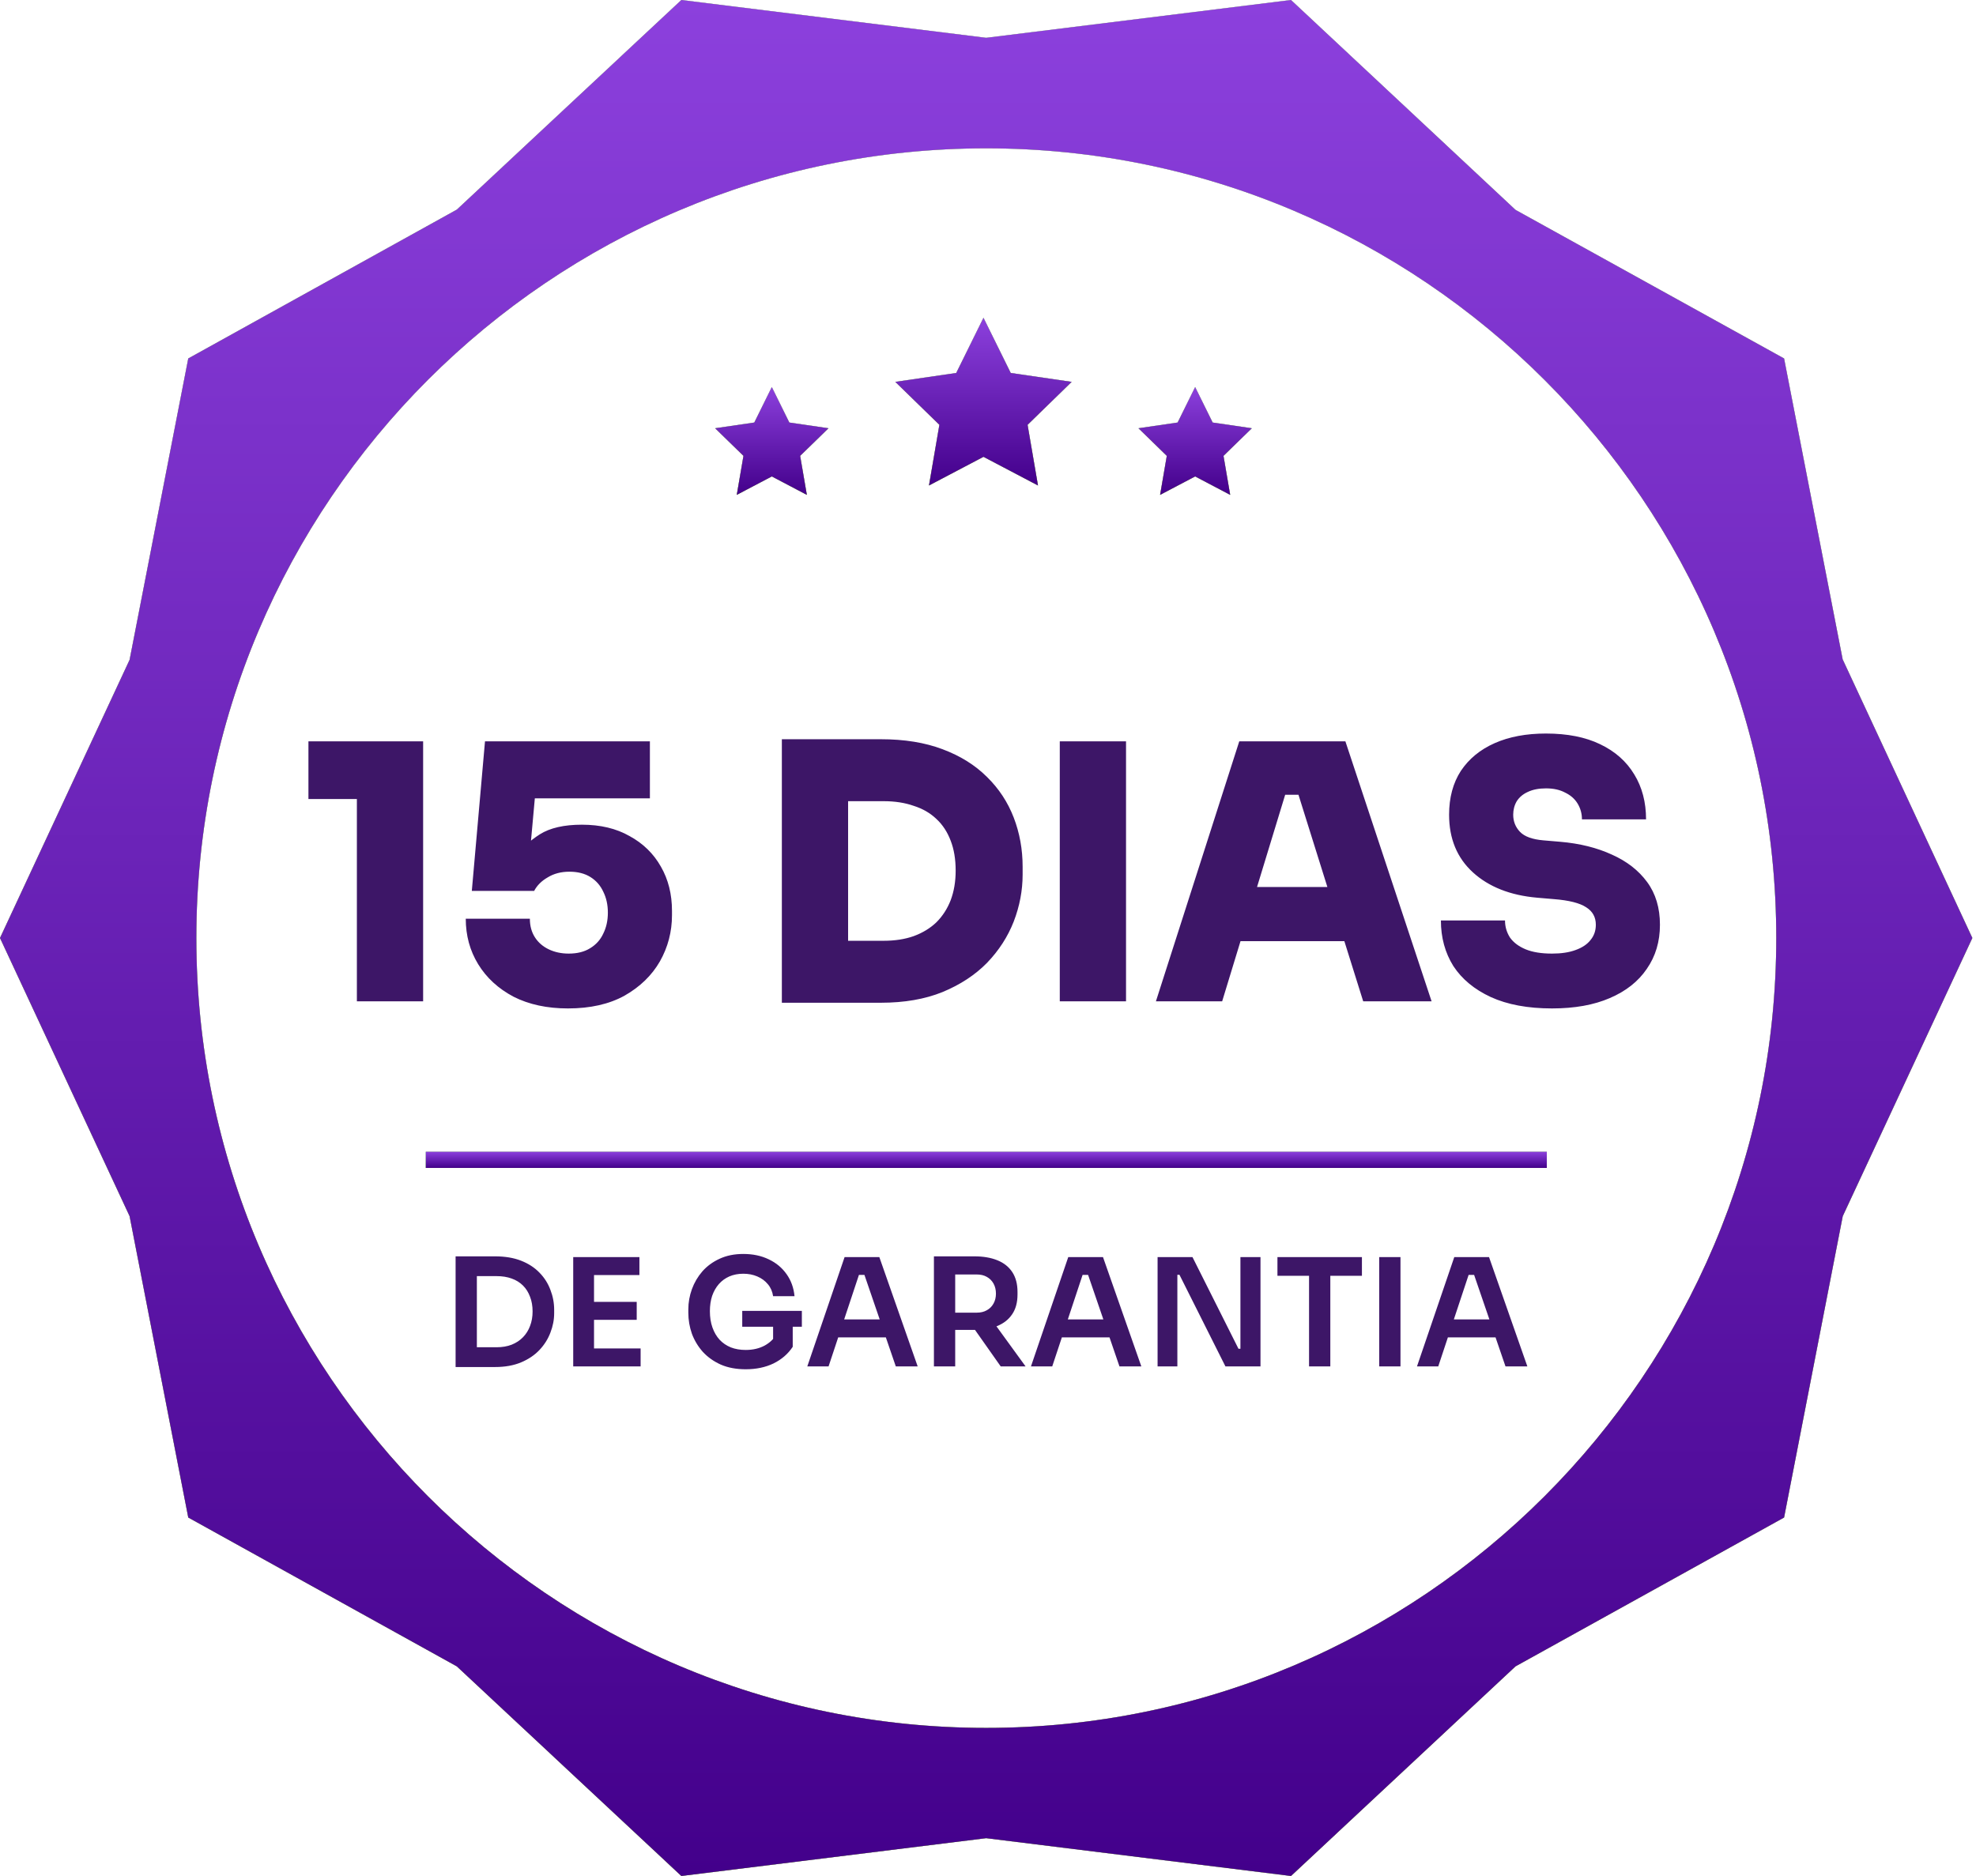
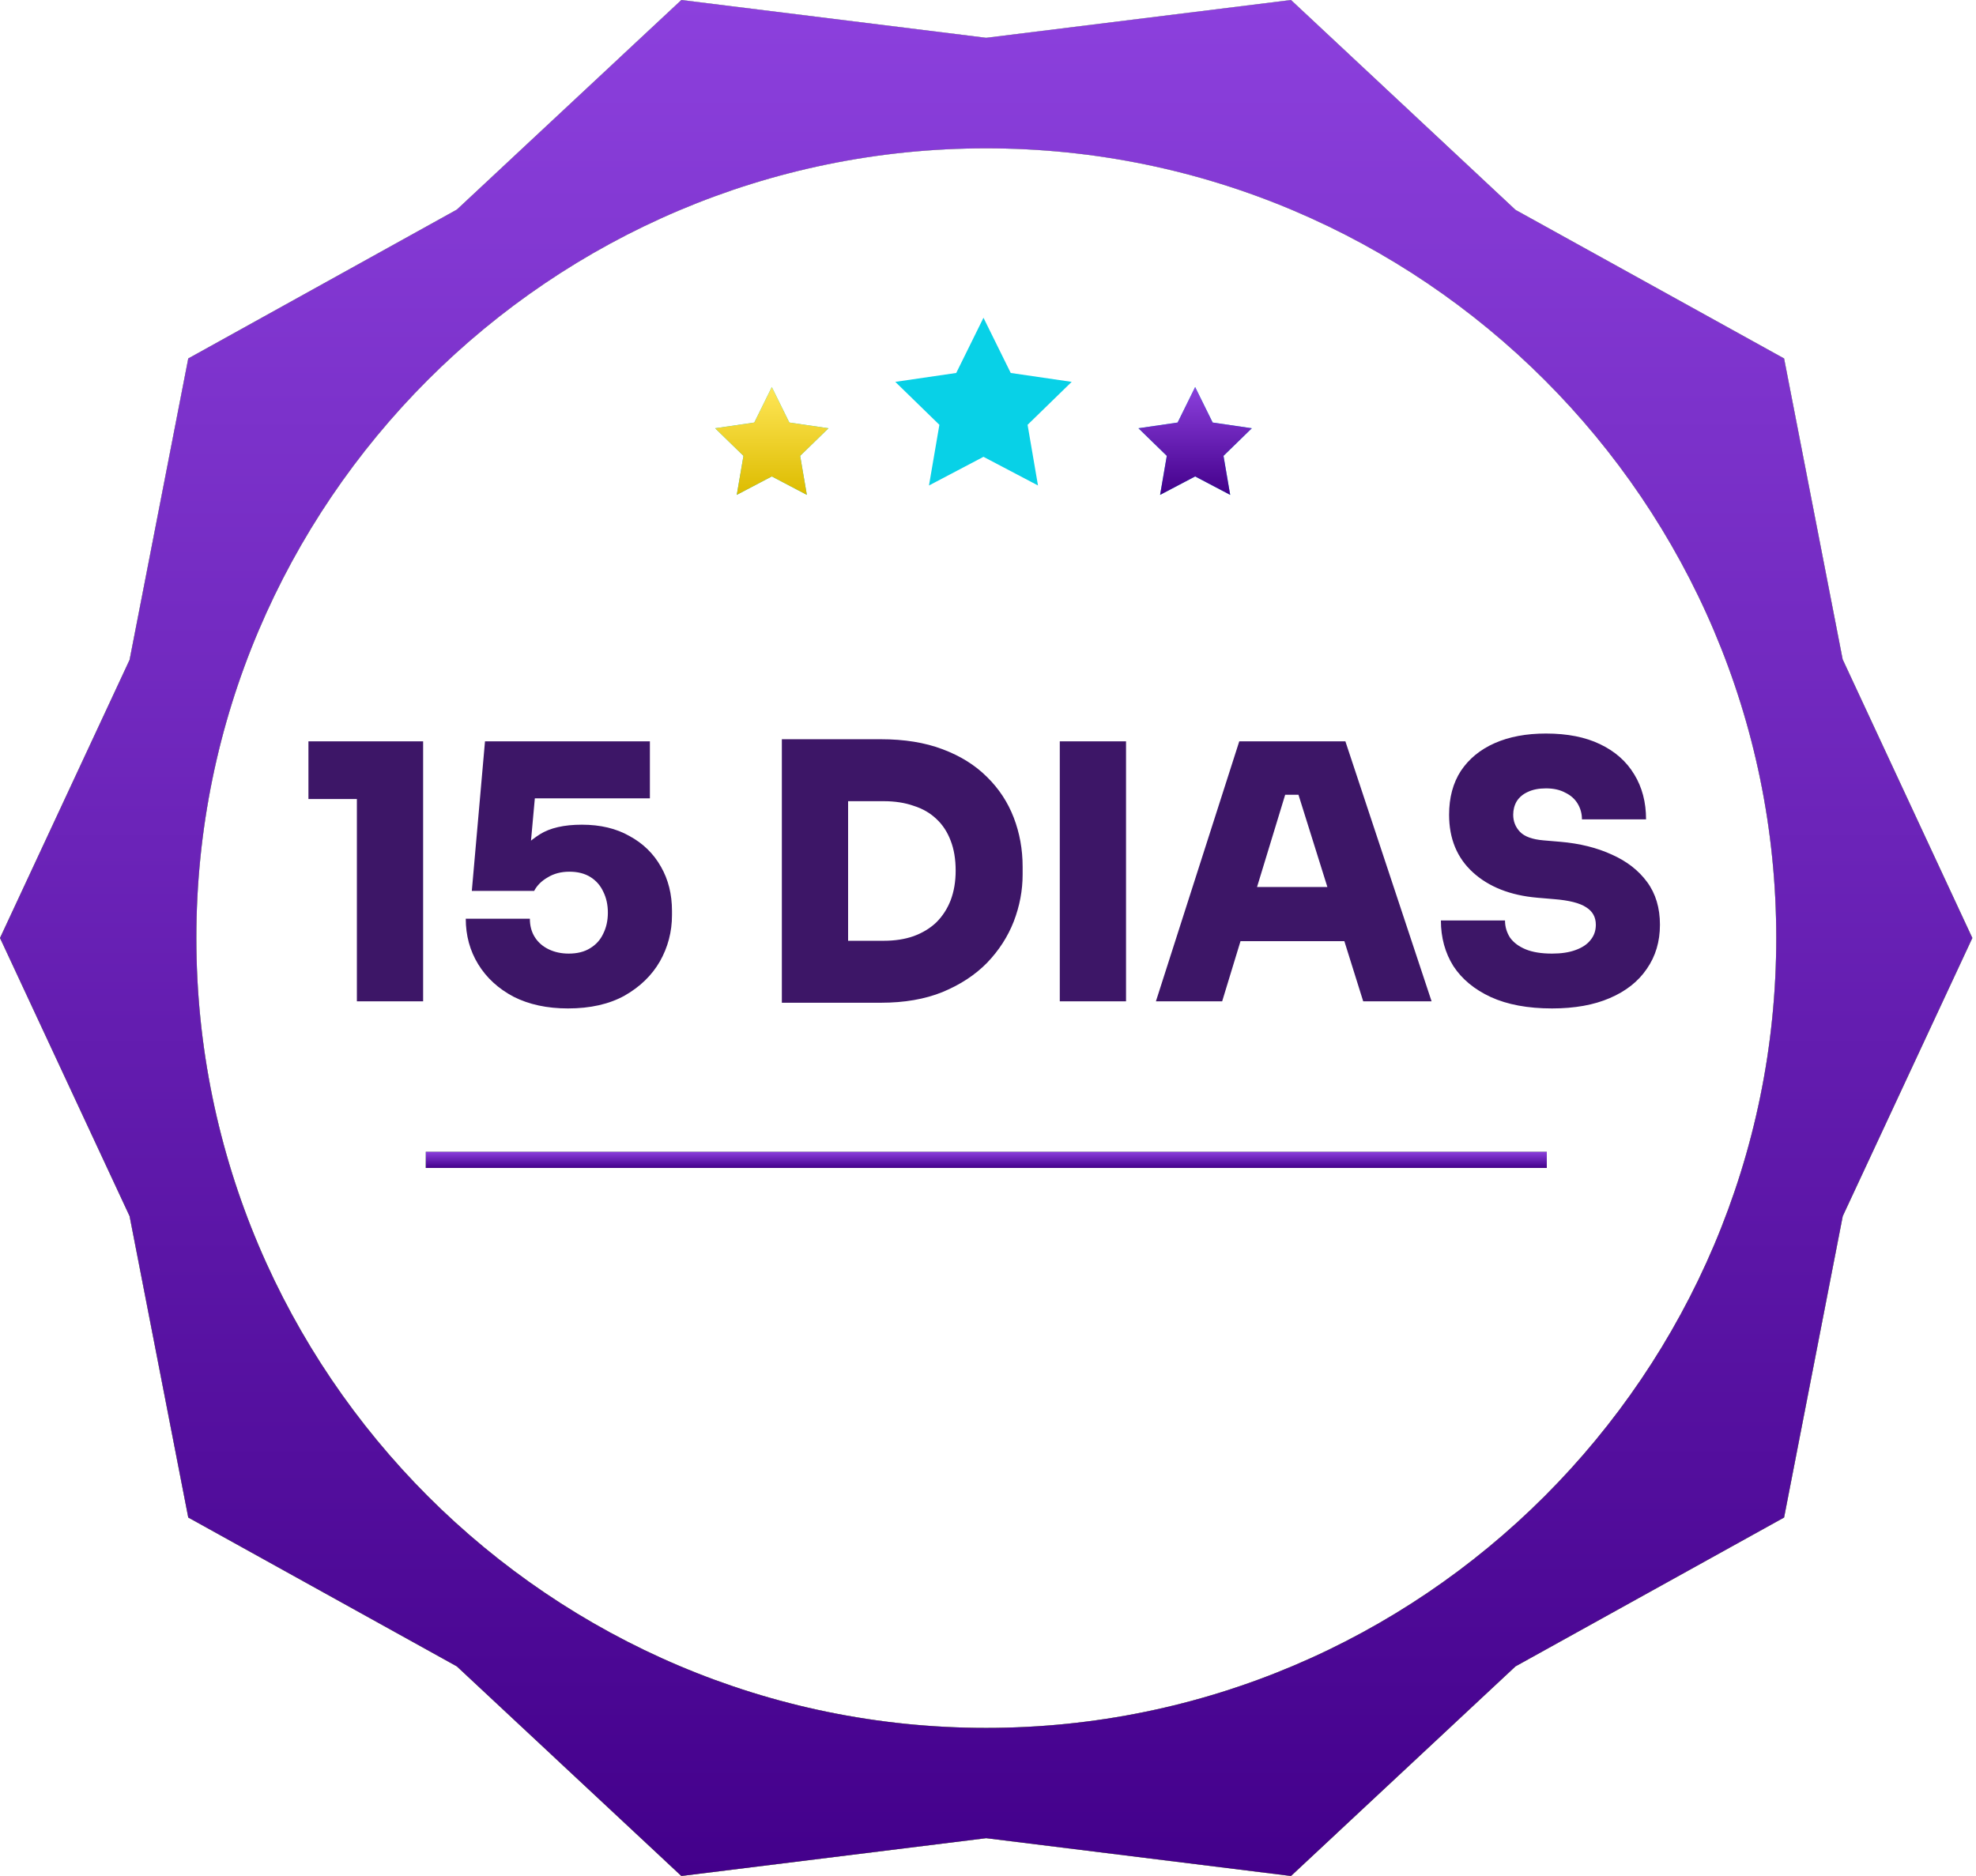
<svg xmlns="http://www.w3.org/2000/svg" width="219" height="208" viewBox="0 0 219 208" fill="none">
  <g clip-path="url(#clip0_317_548)">
    <path d="M204.232 73.144L197.73 39.737L167.963 23.264L143.081 0L109.297 4.19L75.514 0L50.632 23.235L20.865 39.737L14.363 73.144L0 103.98L14.363 134.816L20.865 168.223L50.632 184.725L75.514 207.96L109.297 203.77L143.081 207.96L167.963 184.725L197.73 168.223L204.232 134.816L218.595 103.98L204.232 73.115V73.144ZM109.297 191.545C61.035 191.545 21.761 152.271 21.761 103.98C21.761 55.689 61.035 16.444 109.297 16.444C157.559 16.444 196.863 55.718 196.863 103.98C196.863 152.242 157.588 191.545 109.297 191.545Z" fill="#08D1E7" />
    <path d="M204.232 73.144L197.73 39.737L167.963 23.264L143.081 0L109.297 4.19L75.514 0L50.632 23.235L20.865 39.737L14.363 73.144L0 103.98L14.363 134.816L20.865 168.223L50.632 184.725L75.514 207.96L109.297 203.77L143.081 207.96L167.963 184.725L197.73 168.223L204.232 134.816L218.595 103.98L204.232 73.115V73.144ZM109.297 191.545C61.035 191.545 21.761 152.271 21.761 103.98C21.761 55.689 61.035 16.444 109.297 16.444C157.559 16.444 196.863 55.718 196.863 103.98C196.863 152.242 157.588 191.545 109.297 191.545Z" fill="url(#paint0_linear_317_548)" />
    <path d="M204.232 73.144L197.73 39.737L167.963 23.264L143.081 0L109.297 4.19L75.514 0L50.632 23.235L20.865 39.737L14.363 73.144L0 103.98L14.363 134.816L20.865 168.223L50.632 184.725L75.514 207.96L109.297 203.77L143.081 207.96L167.963 184.725L197.73 168.223L204.232 134.816L218.595 103.98L204.232 73.115V73.144ZM109.297 191.545C61.035 191.545 21.761 152.271 21.761 103.98C21.761 55.689 61.035 16.444 109.297 16.444C157.559 16.444 196.863 55.718 196.863 103.98C196.863 152.242 157.588 191.545 109.297 191.545Z" fill="url(#paint1_linear_317_548)" />
    <path d="M171.432 127.677H47.193V129.469H171.432V127.677Z" fill="#08D1E7" />
    <path d="M171.432 127.677H47.193V129.469H171.432V127.677Z" fill="url(#paint2_linear_317_548)" />
    <path d="M171.432 127.677H47.193V129.469H171.432V127.677Z" fill="url(#paint3_linear_317_548)" />
-     <path d="M52.519 151.54V149.349H55.026C55.657 149.349 56.216 149.255 56.703 149.066C57.201 148.867 57.621 148.591 57.965 148.236C58.308 147.882 58.568 147.467 58.745 146.991C58.933 146.504 59.027 145.968 59.027 145.381C59.027 144.772 58.933 144.23 58.745 143.754C58.568 143.267 58.308 142.852 57.965 142.509C57.621 142.166 57.201 141.906 56.703 141.729C56.216 141.552 55.657 141.463 55.026 141.463H52.519V139.272H54.877C55.972 139.272 56.93 139.432 57.749 139.753C58.568 140.074 59.248 140.517 59.791 141.081C60.333 141.635 60.737 142.271 61.003 142.99C61.279 143.699 61.418 144.435 61.418 145.198V145.564C61.418 146.294 61.279 147.013 61.003 147.722C60.737 148.43 60.333 149.072 59.791 149.648C59.248 150.223 58.568 150.682 57.749 151.025C56.93 151.368 55.972 151.54 54.877 151.54H52.519ZM50.494 151.54V139.272H52.851V151.54H50.494ZM63.529 151.474V139.355H65.836V151.474H63.529ZM65.504 151.474V149.482H70.999V151.474H65.504ZM65.504 146.311V144.319H70.567V146.311H65.504ZM65.504 141.347V139.355H70.866V141.347H65.504ZM82.645 151.789C81.605 151.789 80.686 151.618 79.889 151.274C79.103 150.92 78.439 150.45 77.897 149.863C77.366 149.266 76.962 148.596 76.685 147.855C76.42 147.102 76.287 146.322 76.287 145.514V145.149C76.287 144.385 76.42 143.638 76.685 142.907C76.951 142.177 77.338 141.519 77.847 140.932C78.368 140.345 79.004 139.881 79.756 139.537C80.52 139.183 81.394 139.006 82.379 139.006C83.442 139.006 84.383 139.205 85.202 139.604C86.021 139.991 86.679 140.539 87.177 141.247C87.675 141.945 87.968 142.758 88.057 143.688H85.683C85.606 143.168 85.412 142.725 85.102 142.36C84.792 141.983 84.399 141.696 83.923 141.496C83.459 141.297 82.944 141.198 82.379 141.198C81.815 141.198 81.3 141.297 80.835 141.496C80.382 141.696 79.994 141.978 79.673 142.343C79.353 142.708 79.103 143.145 78.926 143.655C78.76 144.164 78.677 144.728 78.677 145.348C78.677 146.023 78.771 146.626 78.96 147.157C79.148 147.689 79.413 148.142 79.756 148.519C80.1 148.884 80.514 149.166 81.001 149.365C81.489 149.553 82.036 149.648 82.645 149.648C83.453 149.648 84.161 149.482 84.77 149.149C85.379 148.806 85.821 148.364 86.098 147.821L85.683 149.731V146.61H87.858V149.299C87.338 150.085 86.629 150.699 85.733 151.142C84.836 151.573 83.807 151.789 82.645 151.789ZM82.263 147.074V145.315H88.87V147.074H82.263ZM89.472 151.474L93.606 139.355H97.457L101.707 151.474H99.283L95.681 140.965L96.528 141.33H94.452L95.316 140.965L91.829 151.474H89.472ZM92.361 148.253L93.108 146.261H98.022L98.752 148.253H92.361ZM103.507 151.474V139.272H105.865V151.474H103.507ZM110.911 151.474L107.193 146.194H109.832L113.667 151.474H110.911ZM105.167 147.423V145.514H108.255C108.687 145.514 109.057 145.425 109.367 145.248C109.688 145.071 109.937 144.822 110.114 144.501C110.292 144.18 110.38 143.815 110.38 143.406C110.38 142.985 110.292 142.614 110.114 142.293C109.937 141.972 109.688 141.723 109.367 141.546C109.057 141.369 108.687 141.281 108.255 141.281H105.167V139.272H108.006C108.98 139.272 109.821 139.416 110.529 139.703C111.249 139.991 111.802 140.428 112.19 141.015C112.577 141.602 112.771 142.338 112.771 143.223V143.489C112.771 144.385 112.571 145.121 112.173 145.696C111.786 146.272 111.238 146.704 110.529 146.991C109.821 147.279 108.98 147.423 108.006 147.423H105.167ZM114.26 151.474L118.394 139.355H122.245L126.495 151.474H124.071L120.469 140.965L121.316 141.33H119.24L120.104 140.965L116.618 151.474H114.26ZM117.149 148.253L117.896 146.261H122.81L123.54 148.253H117.149ZM128.295 151.474V139.355H132.163L137.26 149.515H137.808L137.476 149.814V139.355H139.7V151.474H135.816L130.719 141.314H130.155L130.487 141.015V151.474H128.295ZM145.082 151.474V141.098H147.439V151.474H145.082ZM141.579 141.43V139.355H150.942V141.43H141.579ZM152.857 151.474V139.355H155.215V151.474H152.857ZM157.044 151.474L161.177 139.355H165.029L169.278 151.474H166.855L163.252 140.965L164.099 141.33H162.024L162.887 140.965L159.401 151.474H157.044ZM159.932 148.253L160.679 146.261H165.593L166.324 148.253H159.932Z" fill="#3D1667" />
    <path d="M39.553 111V87.236L41.29 88.578H34.184V82.183H46.895V111H39.553ZM62.949 111.789C60.633 111.789 58.62 111.355 56.91 110.487C55.225 109.592 53.922 108.395 53.001 106.895C52.08 105.395 51.62 103.71 51.62 101.842H58.725C58.725 102.631 58.91 103.316 59.278 103.895C59.646 104.473 60.16 104.921 60.818 105.237C61.475 105.552 62.212 105.71 63.028 105.71C63.975 105.71 64.765 105.513 65.397 105.118C66.055 104.723 66.541 104.184 66.857 103.5C67.199 102.816 67.37 102.039 67.37 101.171C67.37 100.302 67.199 99.526 66.857 98.842C66.541 98.157 66.068 97.618 65.436 97.223C64.804 96.829 64.028 96.631 63.107 96.631C62.186 96.631 61.383 96.842 60.699 97.263C60.015 97.657 59.515 98.157 59.199 98.763H52.291L53.752 82.183H72.028V88.499H56.436L59.436 86.723L58.646 95.447L56.988 95.052C57.778 94.052 58.725 93.197 59.831 92.486C60.962 91.776 62.515 91.421 64.489 91.421C66.541 91.421 68.305 91.841 69.778 92.684C71.278 93.499 72.436 94.631 73.252 96.079C74.068 97.5 74.476 99.131 74.476 100.973V101.447C74.476 103.289 74.028 105 73.134 106.579C72.239 108.131 70.936 109.395 69.226 110.368C67.515 111.316 65.423 111.789 62.949 111.789ZM93.205 111.158V104.289H97.942C99.179 104.289 100.285 104.118 101.258 103.776C102.258 103.408 103.1 102.894 103.785 102.237C104.469 101.552 104.995 100.737 105.364 99.789C105.732 98.815 105.916 97.723 105.916 96.513C105.916 95.249 105.732 94.144 105.364 93.197C104.995 92.223 104.469 91.421 103.785 90.789C103.1 90.131 102.258 89.644 101.258 89.328C100.285 88.986 99.179 88.815 97.942 88.815H93.205V81.947H97.627C100.232 81.947 102.508 82.315 104.456 83.052C106.429 83.789 108.074 84.815 109.39 86.131C110.706 87.42 111.693 88.92 112.351 90.631C113.009 92.341 113.338 94.157 113.338 96.079V96.947C113.338 98.71 113.009 100.447 112.351 102.158C111.693 103.842 110.706 105.368 109.39 106.737C108.074 108.079 106.429 109.158 104.456 109.974C102.508 110.763 100.232 111.158 97.627 111.158H93.205ZM86.653 111.158V81.947H93.995V111.158H86.653ZM117.456 111V82.183H124.798V111H117.456ZM128.11 111L137.347 82.183H149.11L158.663 111H151.084L143.663 87.315L145.755 88.105H140.544L142.676 87.315L135.452 111H128.11ZM135.649 104.329L137.86 98.329H148.794L151.005 104.329H135.649ZM172.011 111.789C169.327 111.789 167.063 111.368 165.221 110.526C163.405 109.684 162.024 108.539 161.076 107.092C160.155 105.618 159.695 103.934 159.695 102.039H166.8C166.8 102.723 166.984 103.355 167.353 103.934C167.748 104.487 168.327 104.921 169.09 105.237C169.853 105.552 170.827 105.71 172.011 105.71C173.037 105.71 173.906 105.579 174.616 105.316C175.353 105.052 175.906 104.684 176.274 104.21C176.669 103.737 176.866 103.171 176.866 102.513C176.866 101.671 176.511 101.026 175.8 100.579C175.09 100.105 173.892 99.802 172.208 99.671L170.353 99.513C167.379 99.25 165.011 98.315 163.247 96.71C161.484 95.105 160.603 92.973 160.603 90.315C160.603 88.42 161.037 86.802 161.905 85.46C162.8 84.118 164.05 83.091 165.655 82.381C167.261 81.67 169.155 81.315 171.34 81.315C173.708 81.315 175.708 81.71 177.34 82.499C178.998 83.289 180.261 84.407 181.13 85.855C181.998 87.276 182.432 88.933 182.432 90.828H175.327C175.327 90.197 175.169 89.618 174.853 89.091C174.537 88.565 174.077 88.157 173.471 87.868C172.892 87.552 172.182 87.394 171.34 87.394C170.55 87.394 169.879 87.526 169.327 87.789C168.8 88.026 168.392 88.368 168.103 88.815C167.84 89.263 167.708 89.763 167.708 90.315C167.708 91.052 167.958 91.684 168.458 92.21C168.958 92.736 169.827 93.052 171.063 93.157L172.919 93.315C175.077 93.499 176.985 93.973 178.643 94.736C180.301 95.473 181.603 96.486 182.551 97.776C183.498 99.065 183.972 100.644 183.972 102.513C183.972 104.381 183.485 106.013 182.511 107.408C181.564 108.803 180.195 109.882 178.406 110.645C176.643 111.408 174.511 111.789 172.011 111.789Z" fill="#3D1667" />
    <path d="M108.999 35.225L112.02 41.344L118.774 42.331L113.887 47.092L115.04 53.817L108.999 50.64L102.959 53.817L104.112 47.092L99.225 42.331L105.979 41.344L108.999 35.225Z" fill="#08D1E7" />
-     <path d="M108.999 35.225L112.02 41.344L118.774 42.331L113.887 47.092L115.04 53.817L108.999 50.64L102.959 53.817L104.112 47.092L99.225 42.331L105.979 41.344L108.999 35.225Z" fill="url(#paint4_linear_317_548)" />
-     <path d="M108.999 35.225L112.02 41.344L118.774 42.331L113.887 47.092L115.04 53.817L108.999 50.64L102.959 53.817L104.112 47.092L99.225 42.331L105.979 41.344L108.999 35.225Z" fill="url(#paint5_linear_317_548)" />
    <path d="M132.458 42.906L134.399 46.839L138.741 47.474L135.6 50.534L136.341 54.857L132.458 52.815L128.574 54.857L129.316 50.534L126.174 47.474L130.516 46.839L132.458 42.906Z" fill="#08D1E7" />
-     <path d="M132.458 42.906L134.399 46.839L138.741 47.474L135.6 50.534L136.341 54.857L132.458 52.815L128.574 54.857L129.316 50.534L126.174 47.474L130.516 46.839L132.458 42.906Z" fill="url(#paint6_linear_317_548)" />
    <path d="M132.458 42.906L134.399 46.839L138.741 47.474L135.6 50.534L136.341 54.857L132.458 52.815L128.574 54.857L129.316 50.534L126.174 47.474L130.516 46.839L132.458 42.906Z" fill="url(#paint7_linear_317_548)" />
    <path d="M85.54 42.906L87.481 46.839L91.823 47.474L88.681 50.534L89.423 54.857L85.54 52.815L81.656 54.857L82.398 50.534L79.256 47.474L83.598 46.839L85.54 42.906Z" fill="#08D1E7" />
    <path d="M85.54 42.906L87.481 46.839L91.823 47.474L88.681 50.534L89.423 54.857L85.54 52.815L81.656 54.857L82.398 50.534L79.256 47.474L83.598 46.839L85.54 42.906Z" fill="url(#paint8_linear_317_548)" />
-     <path d="M85.54 42.906L87.481 46.839L91.823 47.474L88.681 50.534L89.423 54.857L85.54 52.815L81.656 54.857L82.398 50.534L79.256 47.474L83.598 46.839L85.54 42.906Z" fill="url(#paint9_linear_317_548)" />
  </g>
  <defs>
    <linearGradient id="paint0_linear_317_548" x1="109.297" y1="0" x2="109.297" y2="207.96" gradientUnits="userSpaceOnUse">
      <stop stop-color="#FFE657" />
      <stop offset="1" stop-color="#DDBC00" />
    </linearGradient>
    <linearGradient id="paint1_linear_317_548" x1="109.297" y1="0" x2="109.297" y2="207.96" gradientUnits="userSpaceOnUse">
      <stop stop-color="#8C40DD" />
      <stop offset="1" stop-color="#43008B" />
    </linearGradient>
    <linearGradient id="paint2_linear_317_548" x1="109.313" y1="127.677" x2="109.313" y2="129.469" gradientUnits="userSpaceOnUse">
      <stop stop-color="#FFE657" />
      <stop offset="1" stop-color="#DDBC00" />
    </linearGradient>
    <linearGradient id="paint3_linear_317_548" x1="109.313" y1="127.677" x2="109.313" y2="129.469" gradientUnits="userSpaceOnUse">
      <stop stop-color="#8C40DD" />
      <stop offset="1" stop-color="#43008B" />
    </linearGradient>
    <linearGradient id="paint4_linear_317_548" x1="108.999" y1="35.225" x2="108.999" y2="53.817" gradientUnits="userSpaceOnUse">
      <stop stop-color="#FFE657" />
      <stop offset="1" stop-color="#DDBC00" />
    </linearGradient>
    <linearGradient id="paint5_linear_317_548" x1="108.999" y1="35.225" x2="108.999" y2="53.817" gradientUnits="userSpaceOnUse">
      <stop stop-color="#8C40DD" />
      <stop offset="1" stop-color="#43008B" />
    </linearGradient>
    <linearGradient id="paint6_linear_317_548" x1="132.458" y1="42.906" x2="132.458" y2="54.857" gradientUnits="userSpaceOnUse">
      <stop stop-color="#FFE657" />
      <stop offset="1" stop-color="#DDBC00" />
    </linearGradient>
    <linearGradient id="paint7_linear_317_548" x1="132.458" y1="42.906" x2="132.458" y2="54.857" gradientUnits="userSpaceOnUse">
      <stop stop-color="#8C40DD" />
      <stop offset="1" stop-color="#43008B" />
    </linearGradient>
    <linearGradient id="paint8_linear_317_548" x1="85.54" y1="42.906" x2="85.54" y2="54.857" gradientUnits="userSpaceOnUse">
      <stop stop-color="#FFE657" />
      <stop offset="1" stop-color="#DDBC00" />
    </linearGradient>
    <linearGradient id="paint9_linear_317_548" x1="85.54" y1="42.906" x2="85.54" y2="54.857" gradientUnits="userSpaceOnUse">
      <stop stop-color="#8C40DD" />
      <stop offset="1" stop-color="#43008B" />
    </linearGradient>
    <clipPath id="clip0_317_548">
      <rect width="218.595" height="207.96" fill="white" />
    </clipPath>
  </defs>
</svg>